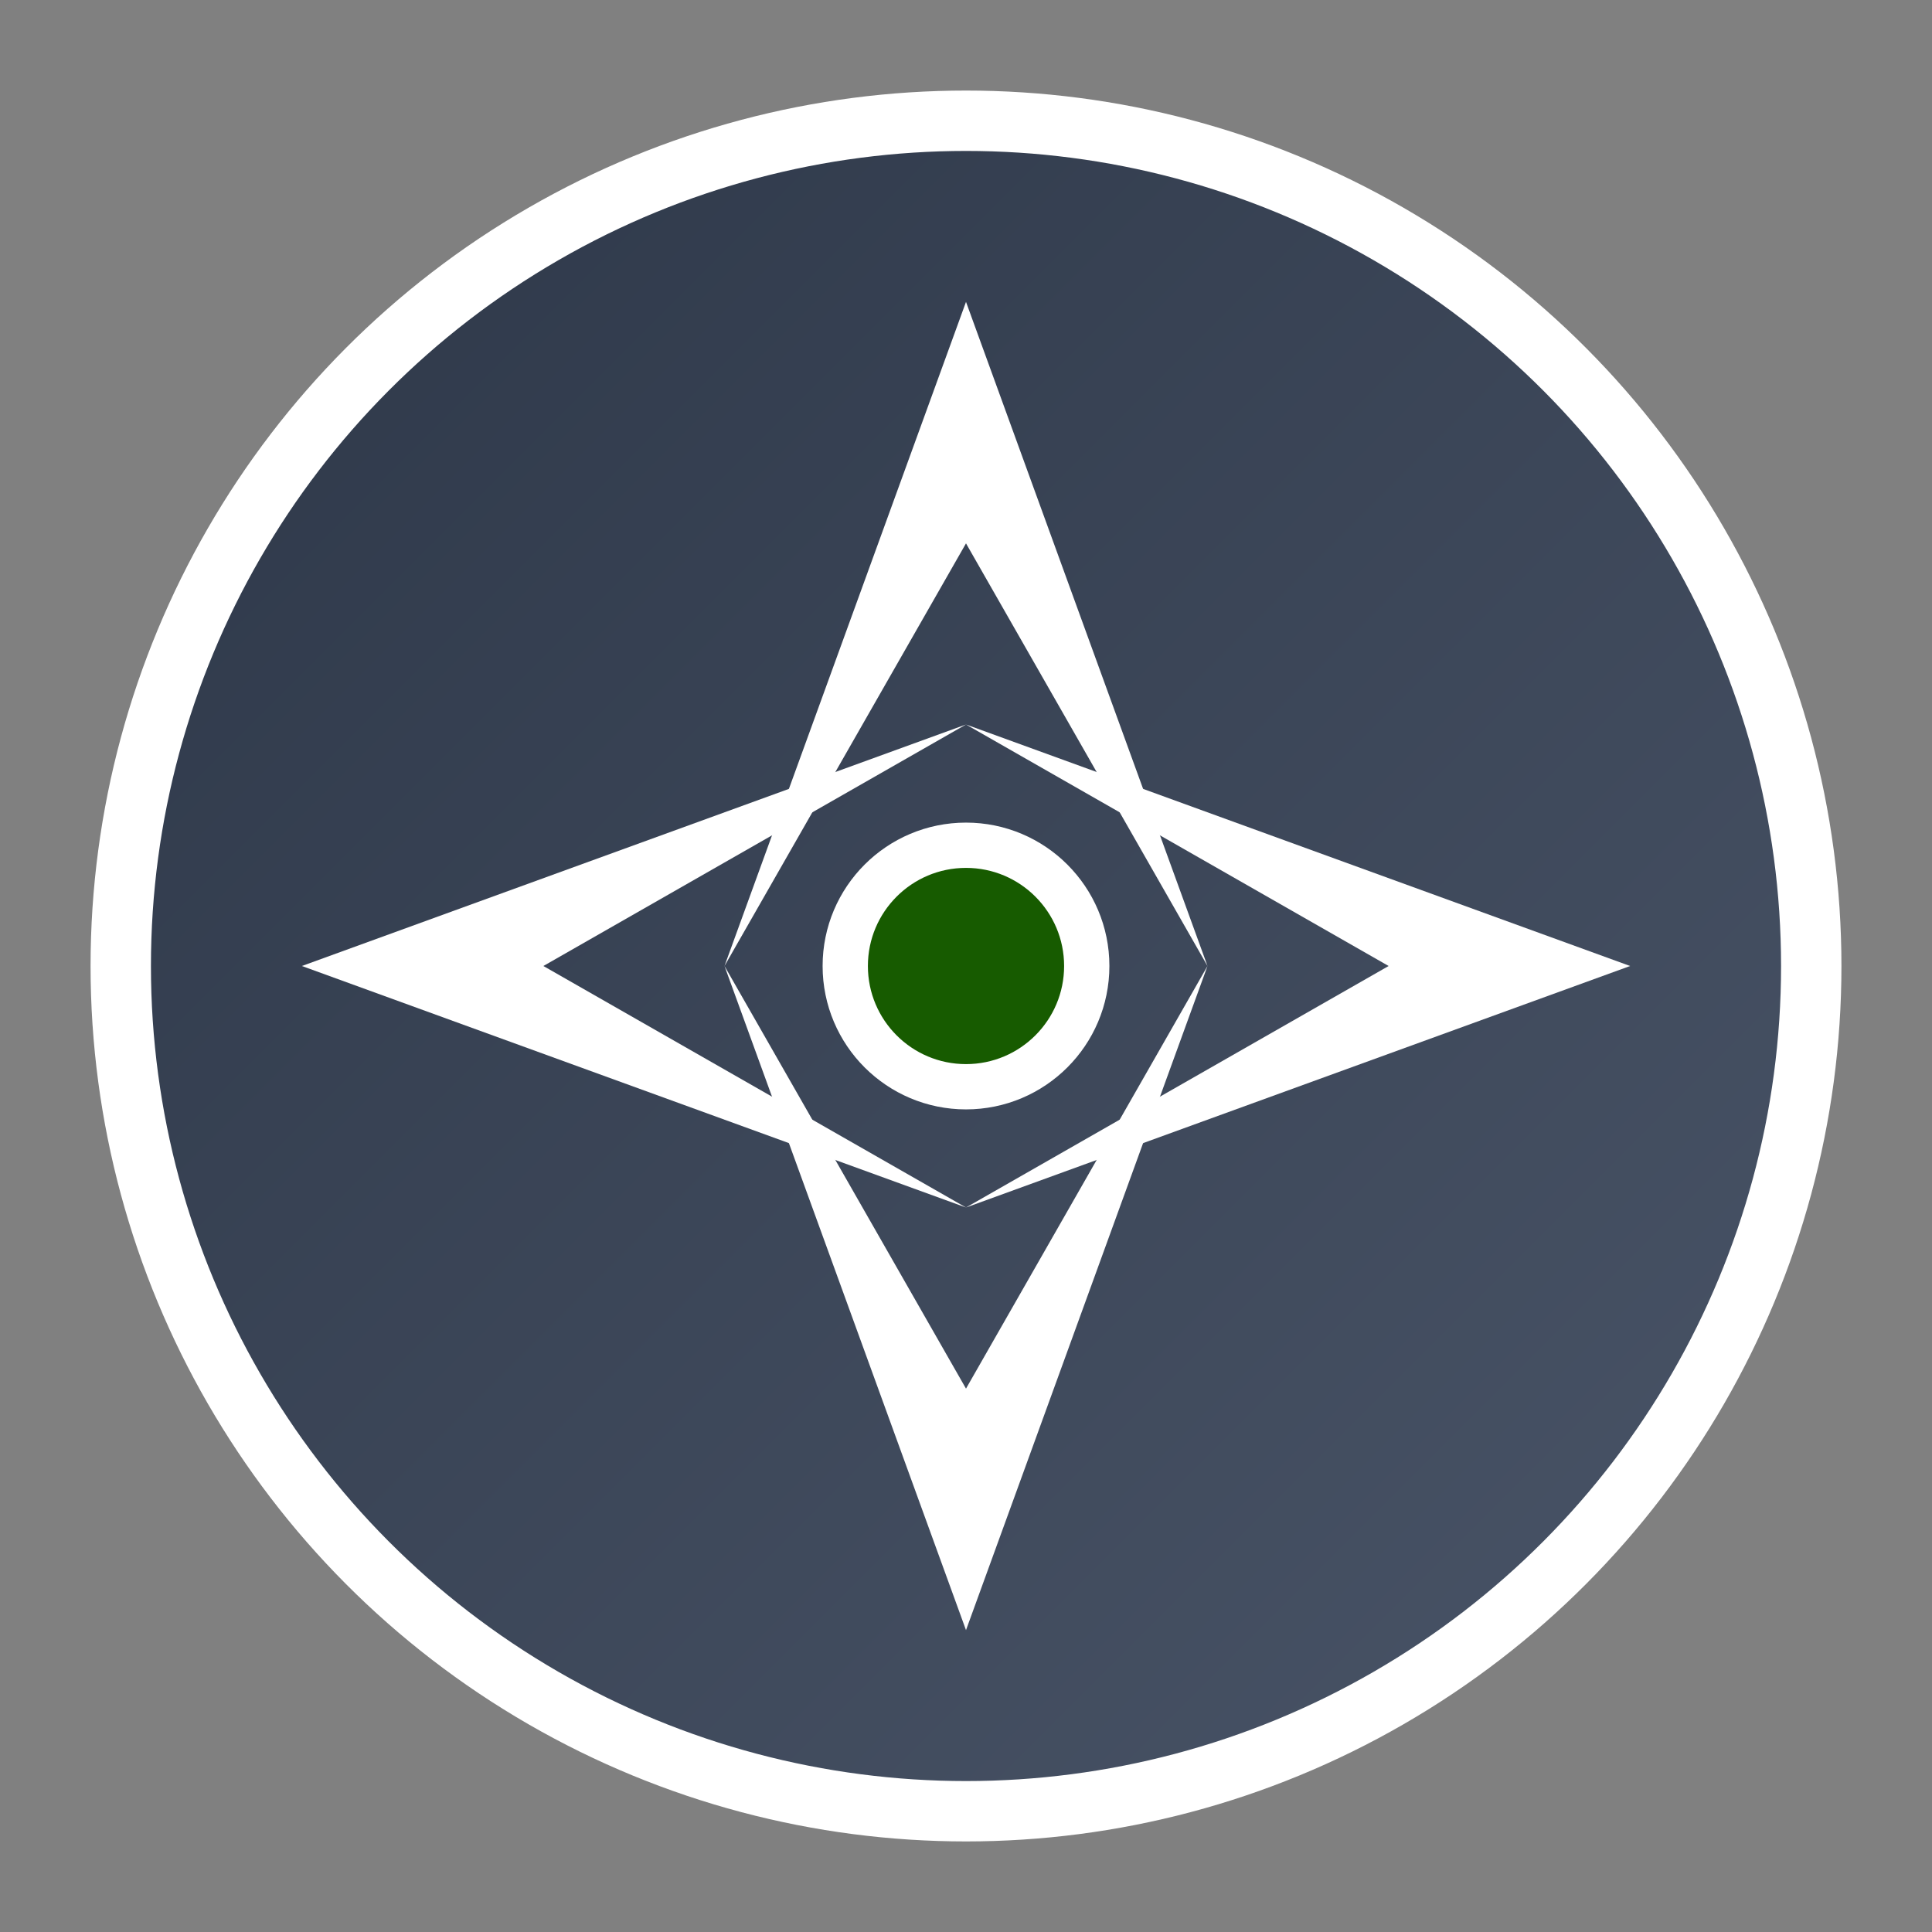
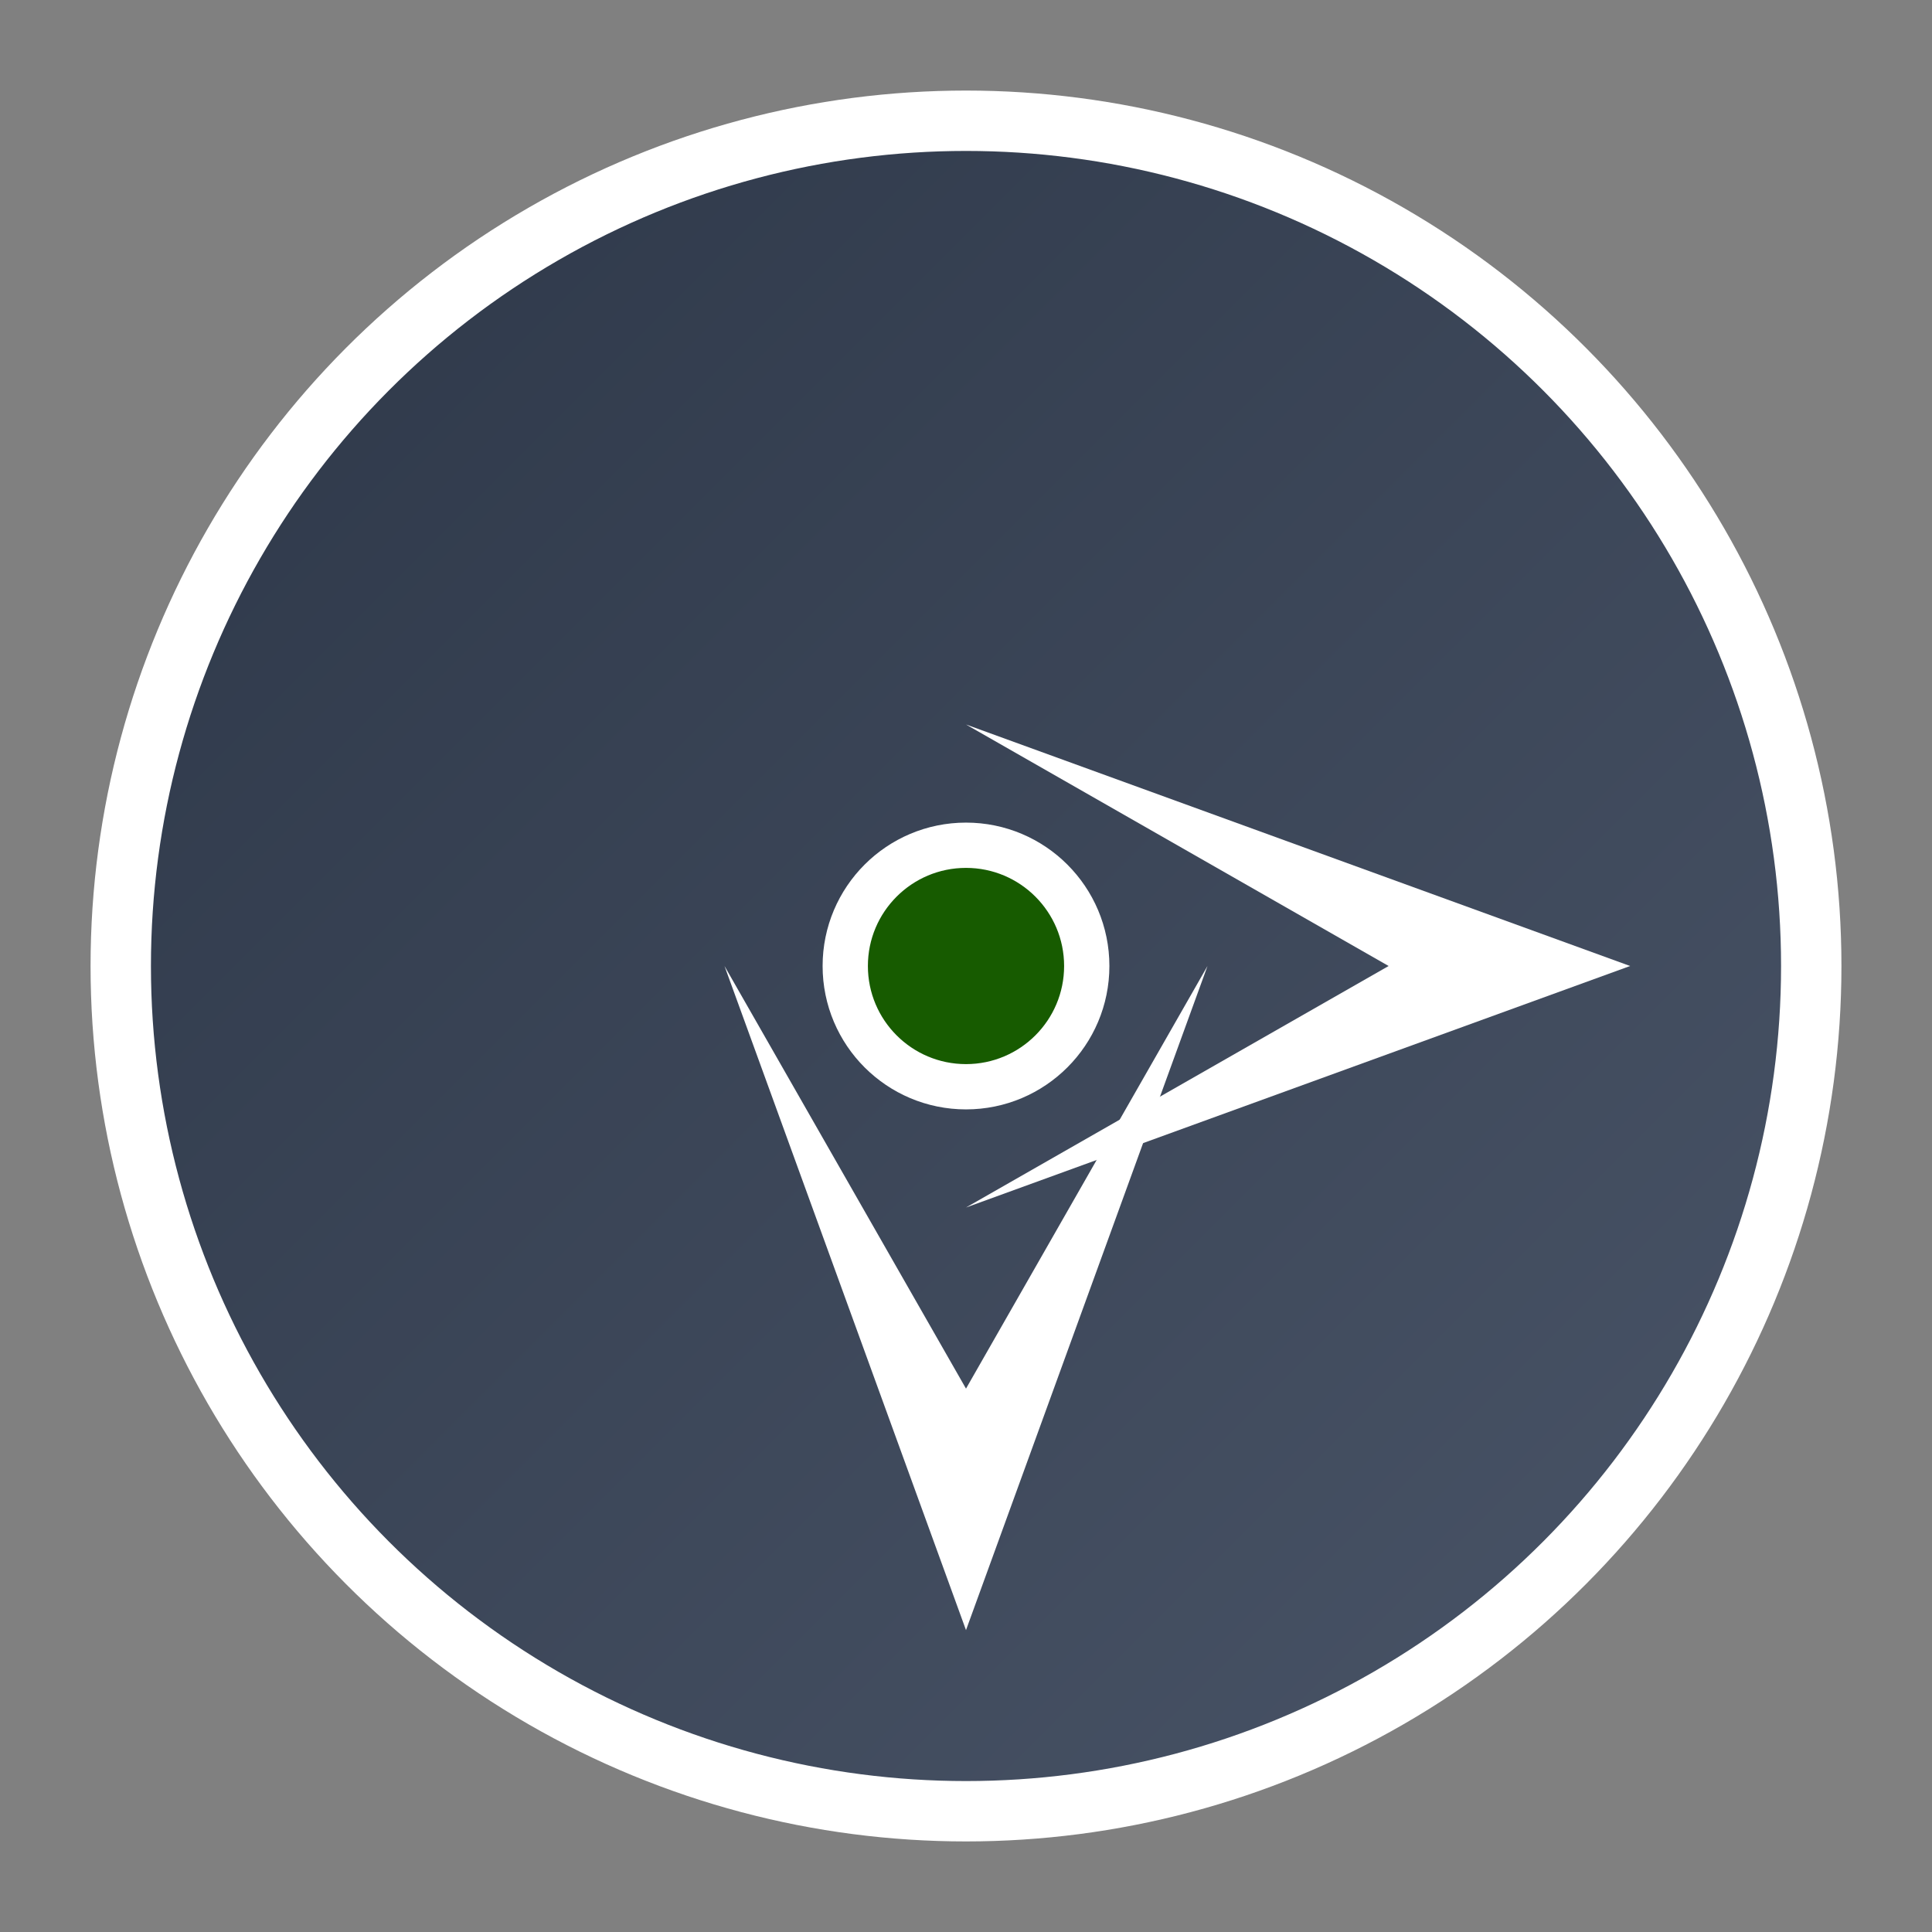
<svg xmlns="http://www.w3.org/2000/svg" width="64" height="64" viewBox="0 0 64 64">
  <rect x="0" y="0" width="64" height="64" fill="#808080" stroke="none" />
  <title>BravoZulu Codex Favicon</title>
  <defs>
    <linearGradient id="grad" x1="0%" y1="0%" x2="100%" y2="100%">
      <stop offset="0%" style="stop-color:#2d3748;stop-opacity:1" />
      <stop offset="100%" style="stop-color:#4a5568;stop-opacity:1" />
    </linearGradient>
  </defs>
  <circle cx="32" cy="32" r="28" fill="url(#grad)" stroke="#ffffff" stroke-width="2" />
  <g transform="translate(32,32)">
-     <path d="M0 -22 L8 0 L0 -14 L-8 0 Z" fill="#ffffff" />
    <path d="M22 0 L0 8 L14 0 L0 -8 Z" fill="#ffffff" />
    <path d="M0 22 L-8 0 L0 14 L8 0 Z" fill="#ffffff" />
-     <path d="M-22 0 L0 -8 L-14 0 L0 8 Z" fill="#ffffff" />
    <path d="M0 0 L15.55 -15.55 L11.3 -11.3 Z" fill="#e2e8f0" opacity="0.7" />
-     <path d="M0 0 L15.55 15.55 L11.3 11.3 Z" fill="#e2e8f0" opacity="0.7" />
-     <path d="M0 0 L-15.55 15.55 L-11.3 11.3 Z" fill="#e2e8f0" opacity="0.7" />
-     <path d="M0 0 L-15.55 -15.55 L-11.3 -11.3 Z" fill="#e2e8f0" opacity="0.7" />
  </g>
  <circle cx="32" cy="32" r="4" fill="#175b00" stroke="#ffffff" stroke-width="1.5" />
</svg>